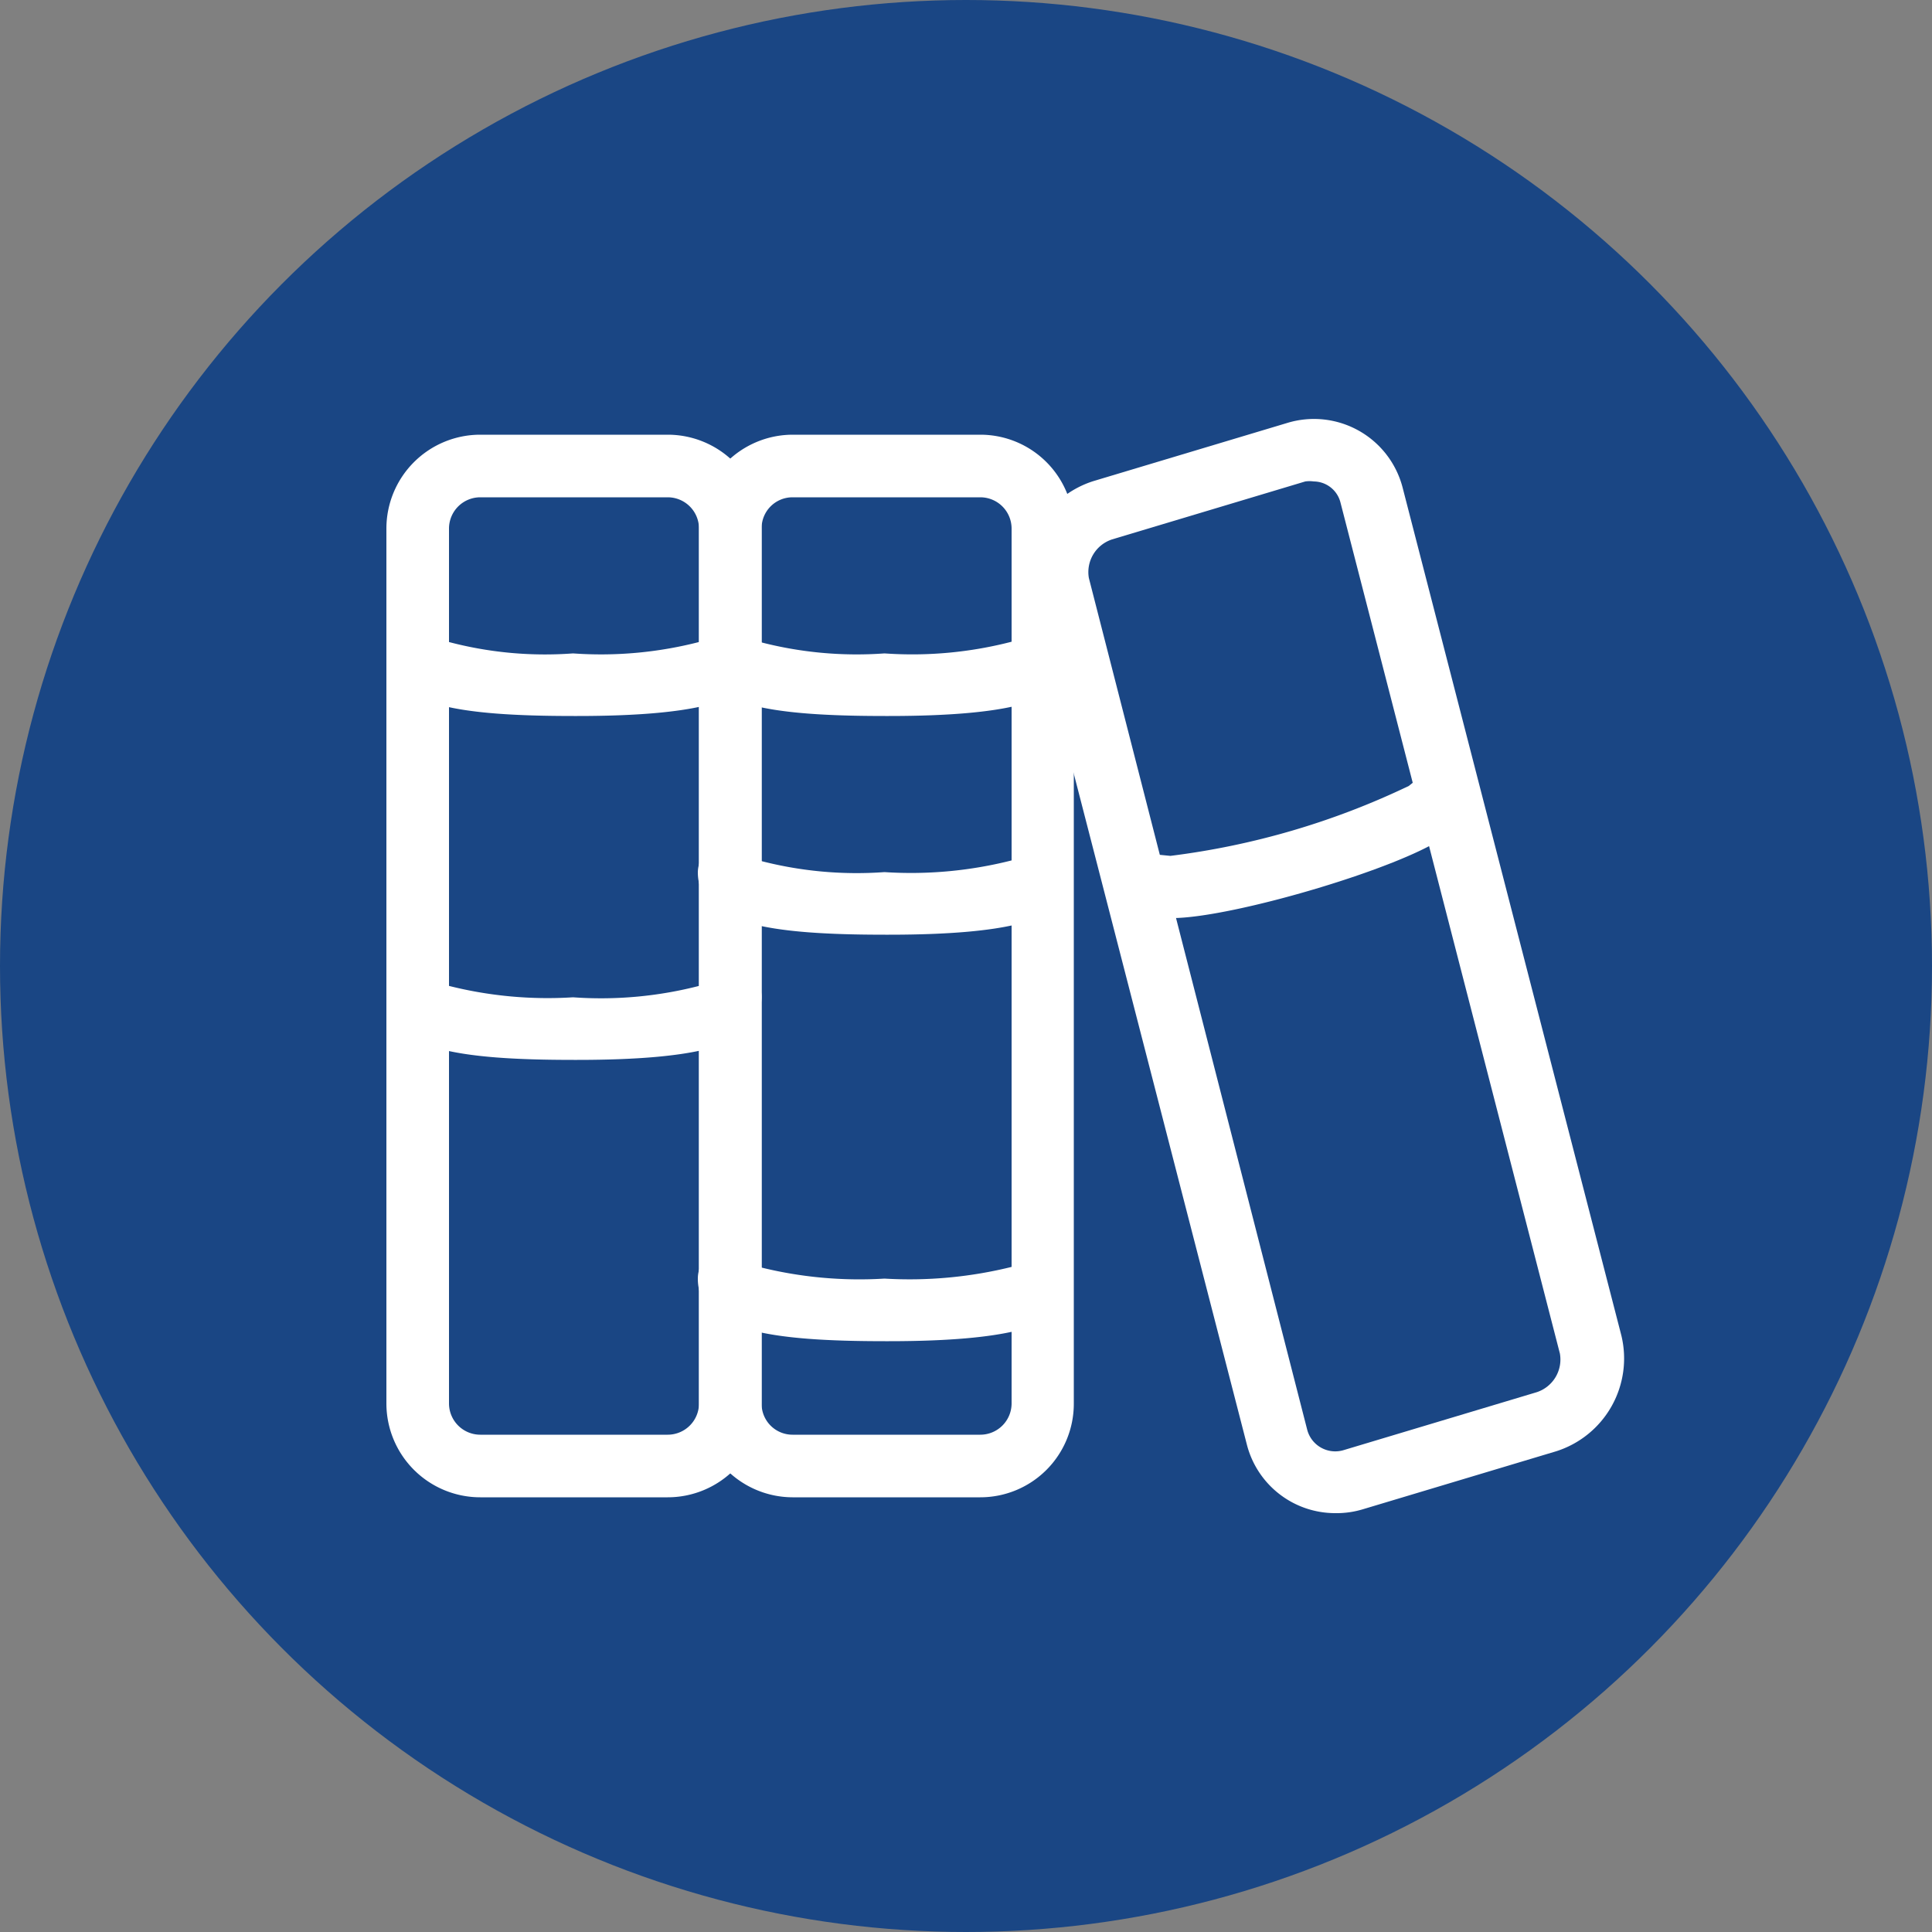
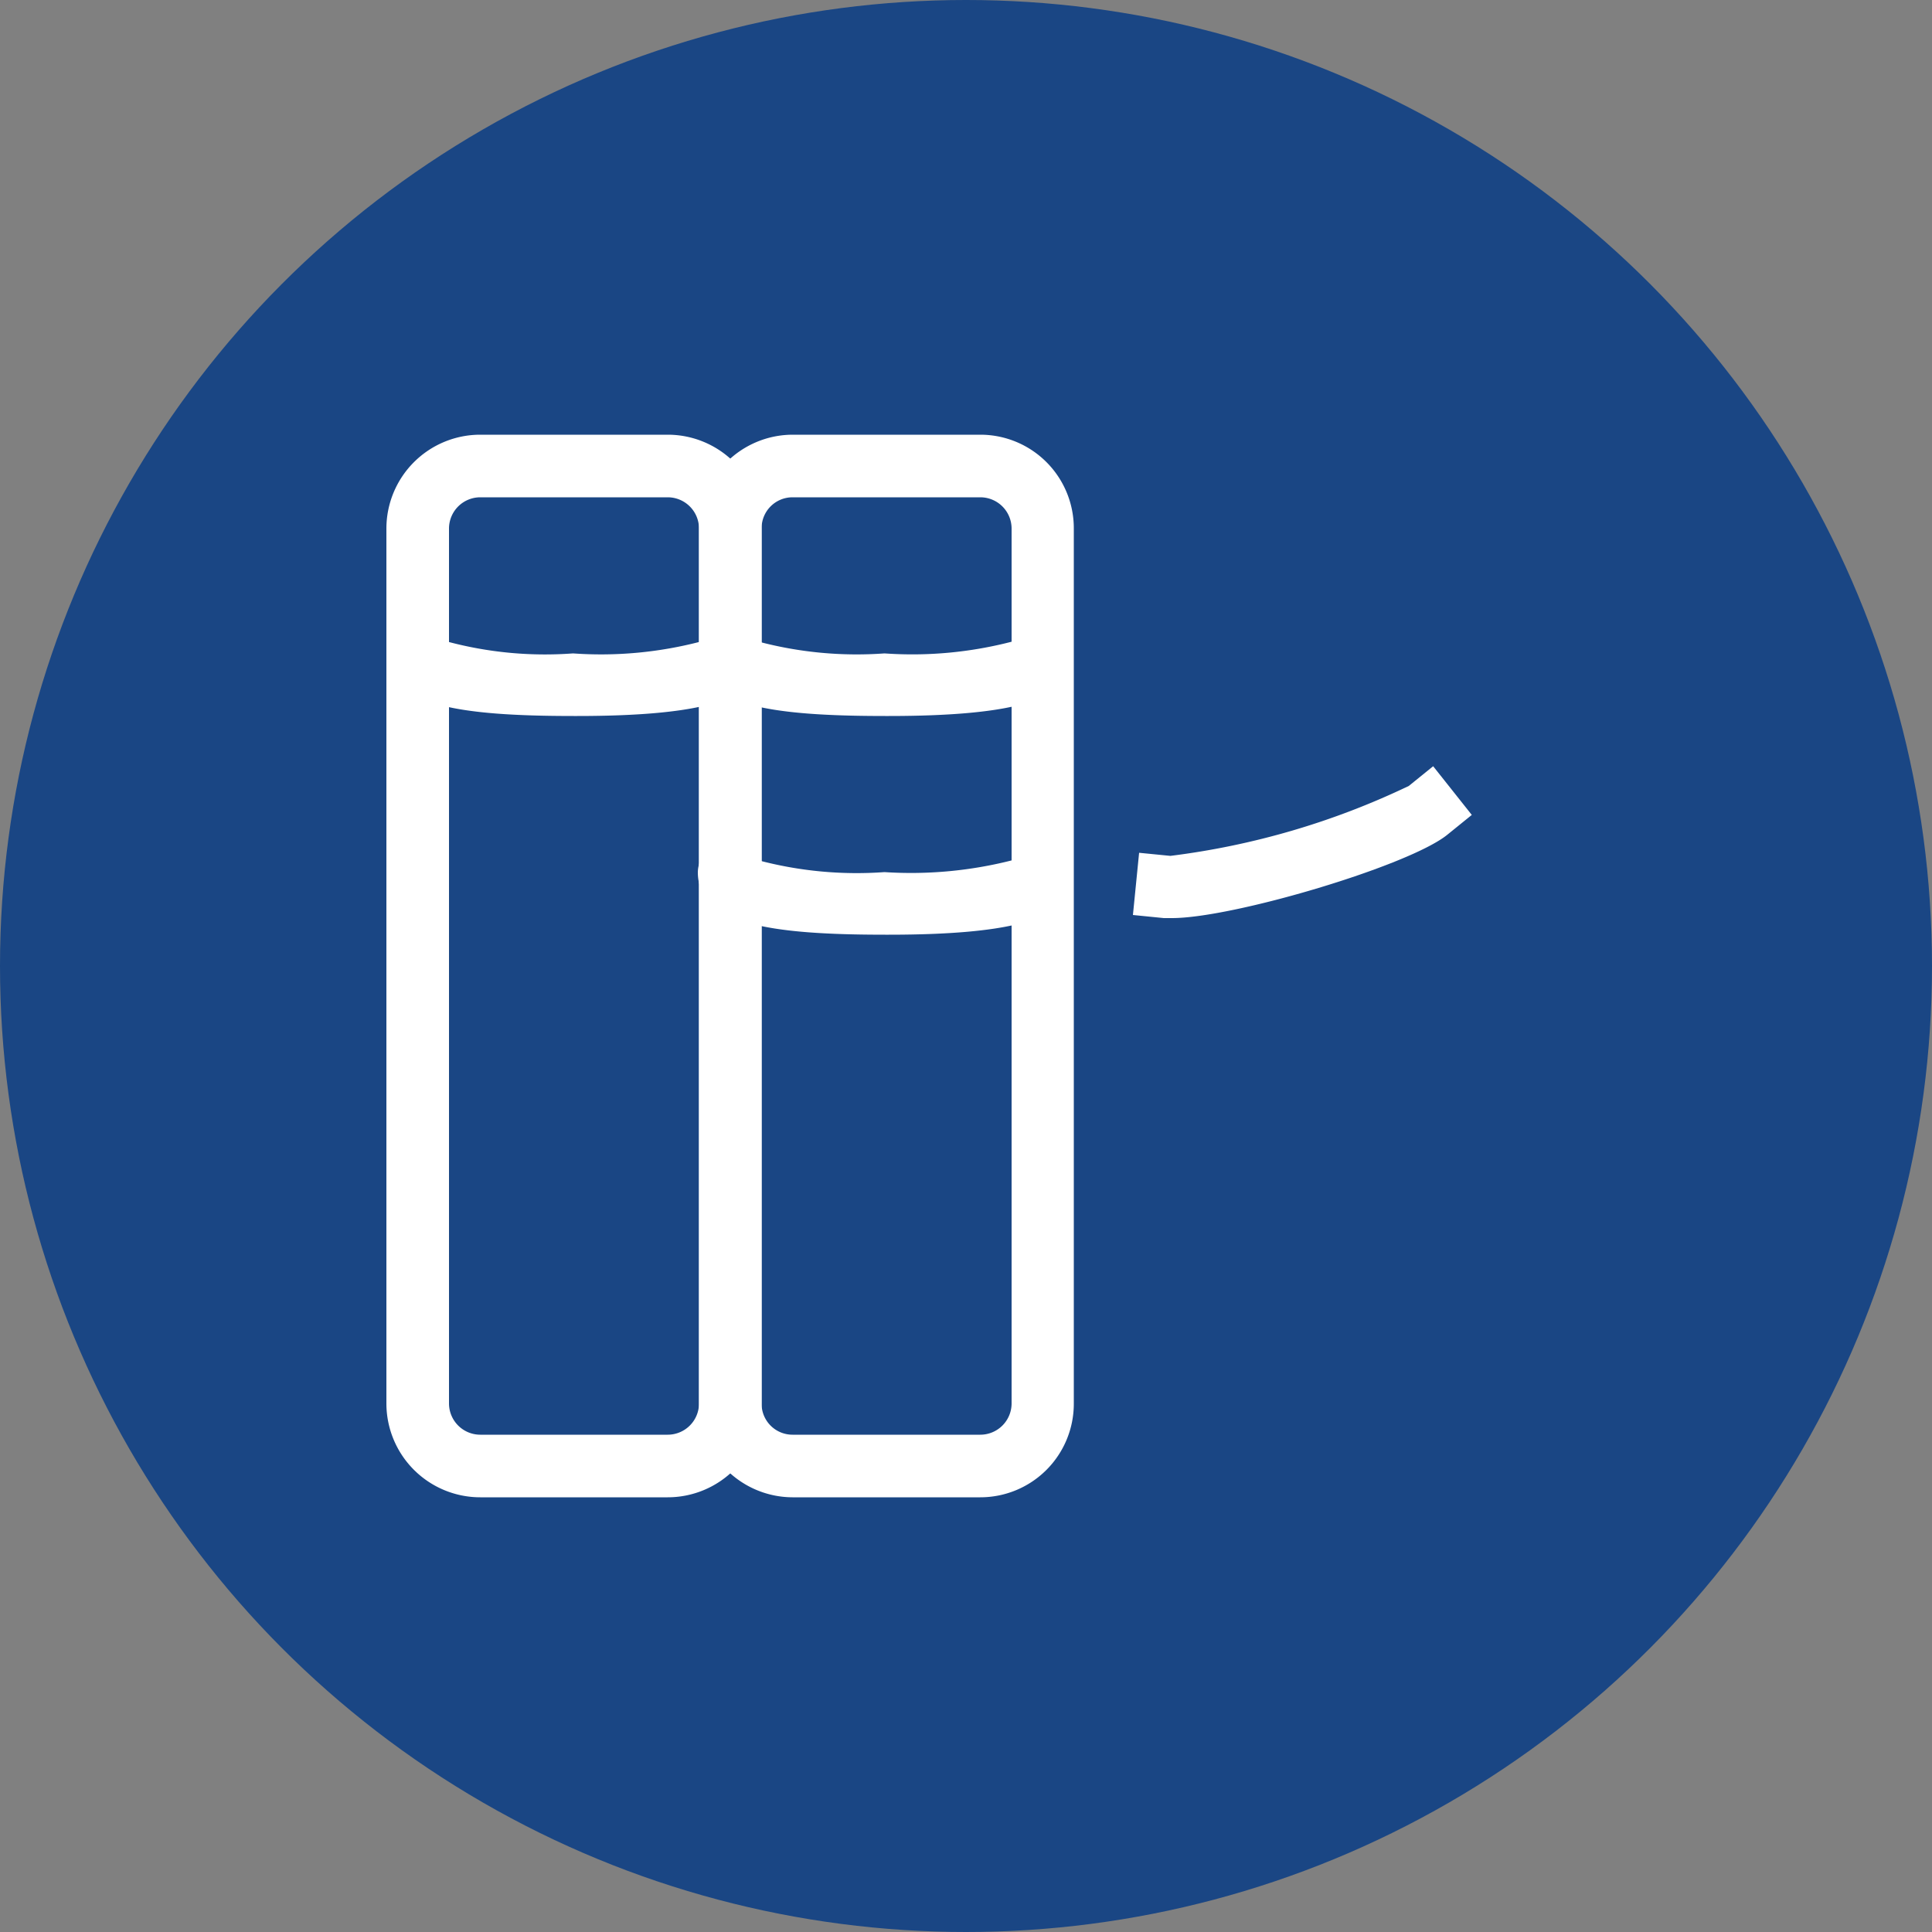
<svg xmlns="http://www.w3.org/2000/svg" xmlns:ns1="http://sodipodi.sourceforge.net/DTD/sodipodi-0.dtd" xmlns:ns2="http://www.inkscape.org/namespaces/inkscape" id="icons" viewBox="0 0 50 50" version="1.1" ns1:docname="PLANCHE-1-574.svg" width="50" height="50" ns2:version="1.2.1 (9c6d41e410, 2022-07-14)">
  <rect x="0" y="0" width="50" height="50" fill="#808080" stroke="none" />
  <ns1:namedview id="namedview29" pagecolor="#ffffff" bordercolor="#000000" borderopacity="0.25" ns2:showpageshadow="2" ns2:pageopacity="0.0" ns2:pagecheckerboard="0" ns2:deskcolor="#d1d1d1" showgrid="false" ns2:zoom="8.29" ns2:cx="24.969843" ns2:cy="24.969843" ns2:window-width="1920" ns2:window-height="1009" ns2:window-x="-8" ns2:window-y="-8" ns2:window-maximized="1" ns2:current-layer="icons" />
  <defs id="defs4">
    <style id="style2">.cls-1{fill:#1a4684;}.cls-2{fill:#fff;}</style>
  </defs>
  <title id="title6">PLANCHE-1</title>
  <circle class="cls-1" cx="25" cy="25" r="25" id="circle8" />
  <path class="cls-2" d="m 14.94,18.53 h -0.09 c -3,0 -4.85,-0.28 -4.85,-1.62 a 0.81,0.81 0 0 1 0.81,-0.81 0.82,0.82 0 0 1 0.75,0.5 9.77,9.77 0 0 0 3.27,0.31 10.19,10.19 0 0 0 3.32,-0.31 0.81,0.81 0 0 1 1.56,0.31 1.15,1.15 0 0 1 -0.35,0.81 C 19,18.1 18.14,18.53 14.94,18.53 Z" id="path10" />
-   <path class="cls-2" d="m 14.94,27.43 h -0.09 c -3,0 -4.85,-0.28 -4.85,-1.62 a 0.81,0.81 0 0 1 0.81,-0.81 0.82,0.82 0 0 1 0.75,0.5 10.47,10.47 0 0 0 3.27,0.31 10.19,10.19 0 0 0 3.32,-0.31 0.81,0.81 0 0 1 1.56,0.31 1.17,1.17 0 0 1 -0.35,0.81 C 19,27 18.14,27.43 14.94,27.43 Z" id="path12" />
  <path class="cls-2" d="M 17.28,38.75 H 12.43 A 2.43,2.43 0 0 1 10,36.32 V 13.68 a 2.43,2.43 0 0 1 2.43,-2.43 h 4.85 a 2.43,2.43 0 0 1 2.43,2.43 v 22.64 a 2.43,2.43 0 0 1 -2.43,2.43 z M 12.43,12.87 a 0.81,0.81 0 0 0 -0.81,0.81 v 22.64 a 0.81,0.81 0 0 0 0.81,0.81 h 4.85 a 0.81,0.81 0 0 0 0.81,-0.81 V 13.68 a 0.81,0.81 0 0 0 -0.81,-0.81 z" id="path14" />
  <path class="cls-2" d="m 23,18.53 h -0.09 c -3,0 -4.85,-0.28 -4.85,-1.62 a 0.81,0.81 0 0 1 1.55,-0.31 9.92,9.92 0 0 0 3.28,0.31 10.25,10.25 0 0 0 3.32,-0.31 0.81,0.81 0 0 1 0.75,-0.5 0.8,0.8 0 0 1 0.8,0.81 1.14,1.14 0 0 1 -0.34,0.81 c -0.35,0.38 -1.2,0.81 -4.42,0.81 z" id="path16" />
-   <path class="cls-2" d="m 23,34.71 h -0.09 c -3,0 -4.85,-0.28 -4.85,-1.62 a 0.81,0.81 0 0 1 0.81,-0.81 0.79,0.79 0 0 1 0.74,0.5 10.64,10.64 0 0 0 3.28,0.31 11,11 0 0 0 3.32,-0.31 0.81,0.81 0 0 1 1.55,0.31 1.16,1.16 0 0 1 -0.34,0.81 c -0.35,0.37 -1.2,0.81 -4.42,0.81 z" id="path18" />
  <path class="cls-2" d="m 23,24.19 h -0.09 c -3,0 -4.85,-0.28 -4.85,-1.62 a 0.81,0.81 0 0 1 1.55,-0.31 9.92,9.92 0 0 0 3.28,0.31 10.6,10.6 0 0 0 3.32,-0.31 0.81,0.81 0 0 1 1.55,0.31 1.14,1.14 0 0 1 -0.34,0.81 c -0.35,0.38 -1.2,0.81 -4.42,0.81 z" id="path20" />
  <path class="cls-2" d="M 25.37,38.75 H 20.51 A 2.43,2.43 0 0 1 18.09,36.32 V 13.68 a 2.43,2.43 0 0 1 2.42,-2.43 h 4.86 a 2.42,2.42 0 0 1 2.42,2.43 v 22.64 a 2.42,2.42 0 0 1 -2.42,2.43 z M 20.51,12.87 a 0.8,0.8 0 0 0 -0.8,0.81 v 22.64 a 0.8,0.8 0 0 0 0.8,0.81 h 4.86 a 0.81,0.81 0 0 0 0.81,-0.81 V 13.68 a 0.81,0.81 0 0 0 -0.81,-0.81 z" id="path22" />
  <path class="cls-2" d="m 30.33,23.76 h -0.21 l -0.8,-0.08 0.16,-1.61 0.81,0.08 a 20,20 0 0 0 6.17,-1.81 l 0.63,-0.51 1,1.26 -0.63,0.51 c -0.98,0.8 -5.54,2.16 -7.13,2.16 z" id="path24" />
-   <path class="cls-2" d="M 34.55,39.16 A 2.36,2.36 0 0 1 32.27,37.39 L 26.61,15.45 a 2.52,2.52 0 0 1 1.69,-3 l 5,-1.5 a 2.37,2.37 0 0 1 3,1.67 l 5.66,21.94 a 2.52,2.52 0 0 1 -1.69,3 l -5,1.5 a 2.35,2.35 0 0 1 -0.72,0.1 z M 34,12.46 a 0.78,0.78 0 0 0 -0.22,0 l -5,1.5 a 0.89,0.89 0 0 0 -0.6,1 L 33.83,37 a 0.75,0.75 0 0 0 0.94,0.53 l 5,-1.5 a 0.89,0.89 0 0 0 0.6,-1 L 34.69,13 A 0.72,0.72 0 0 0 34,12.46 Z" id="path26" />
</svg>